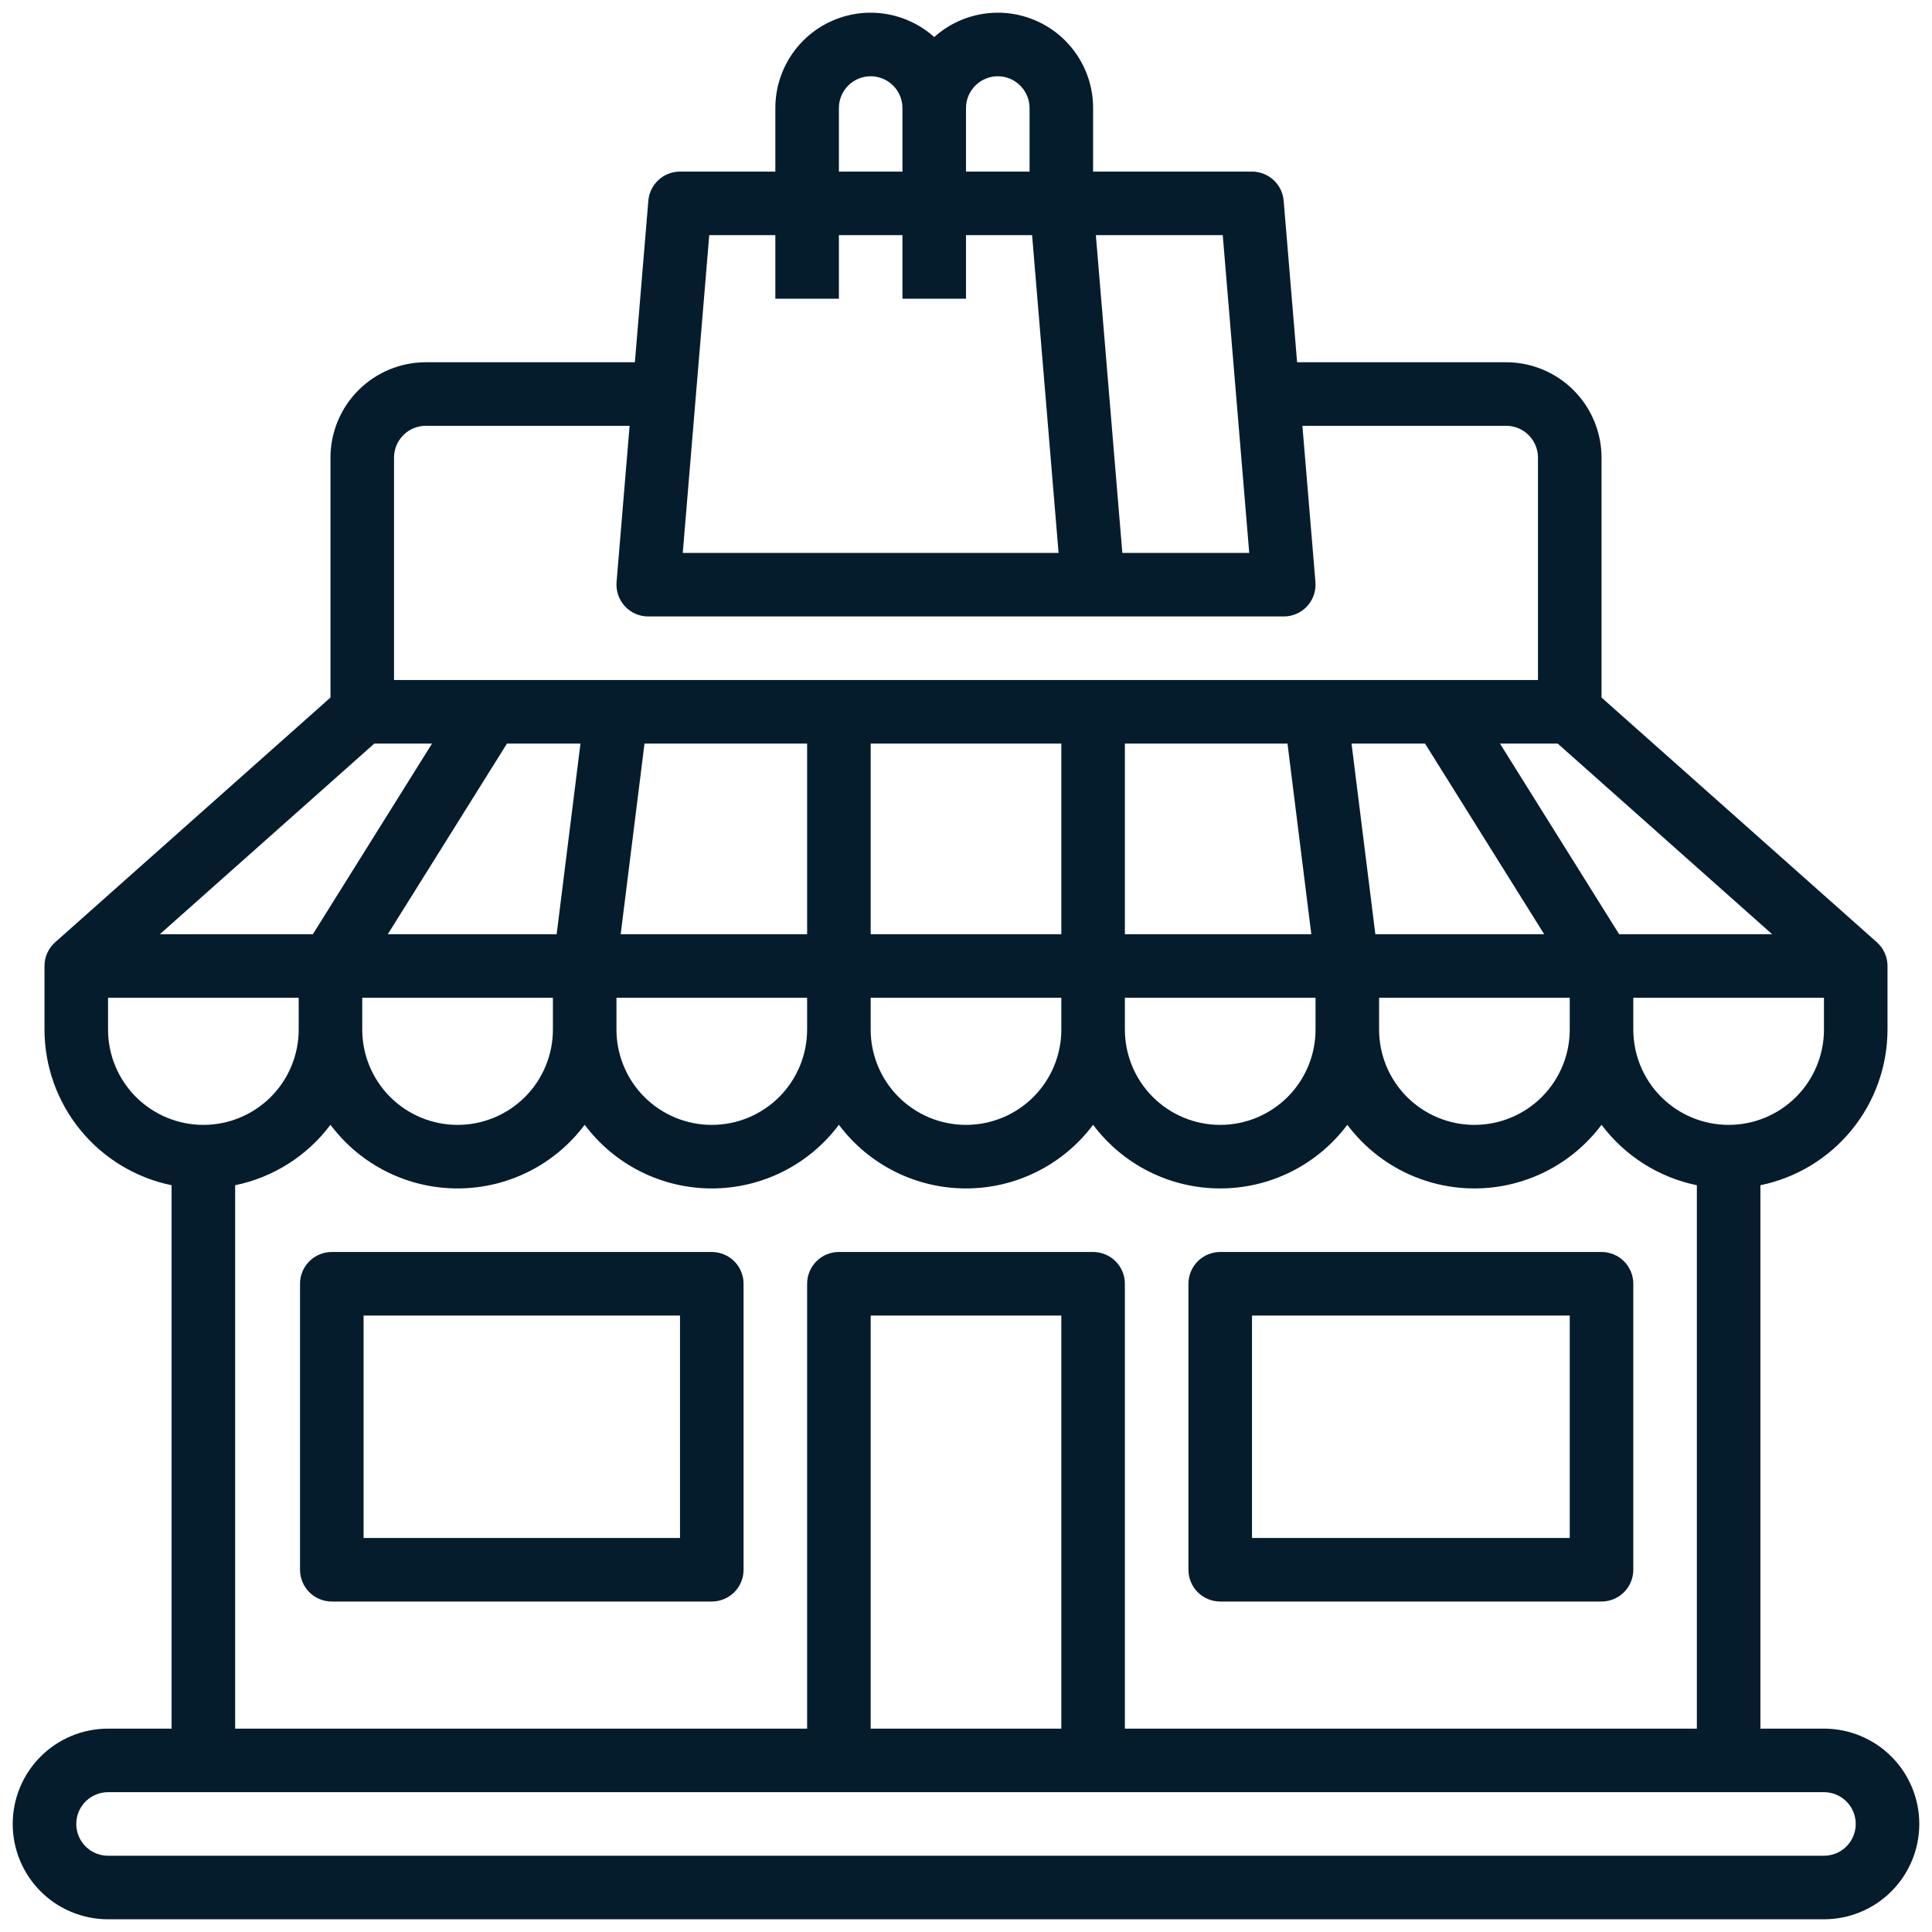
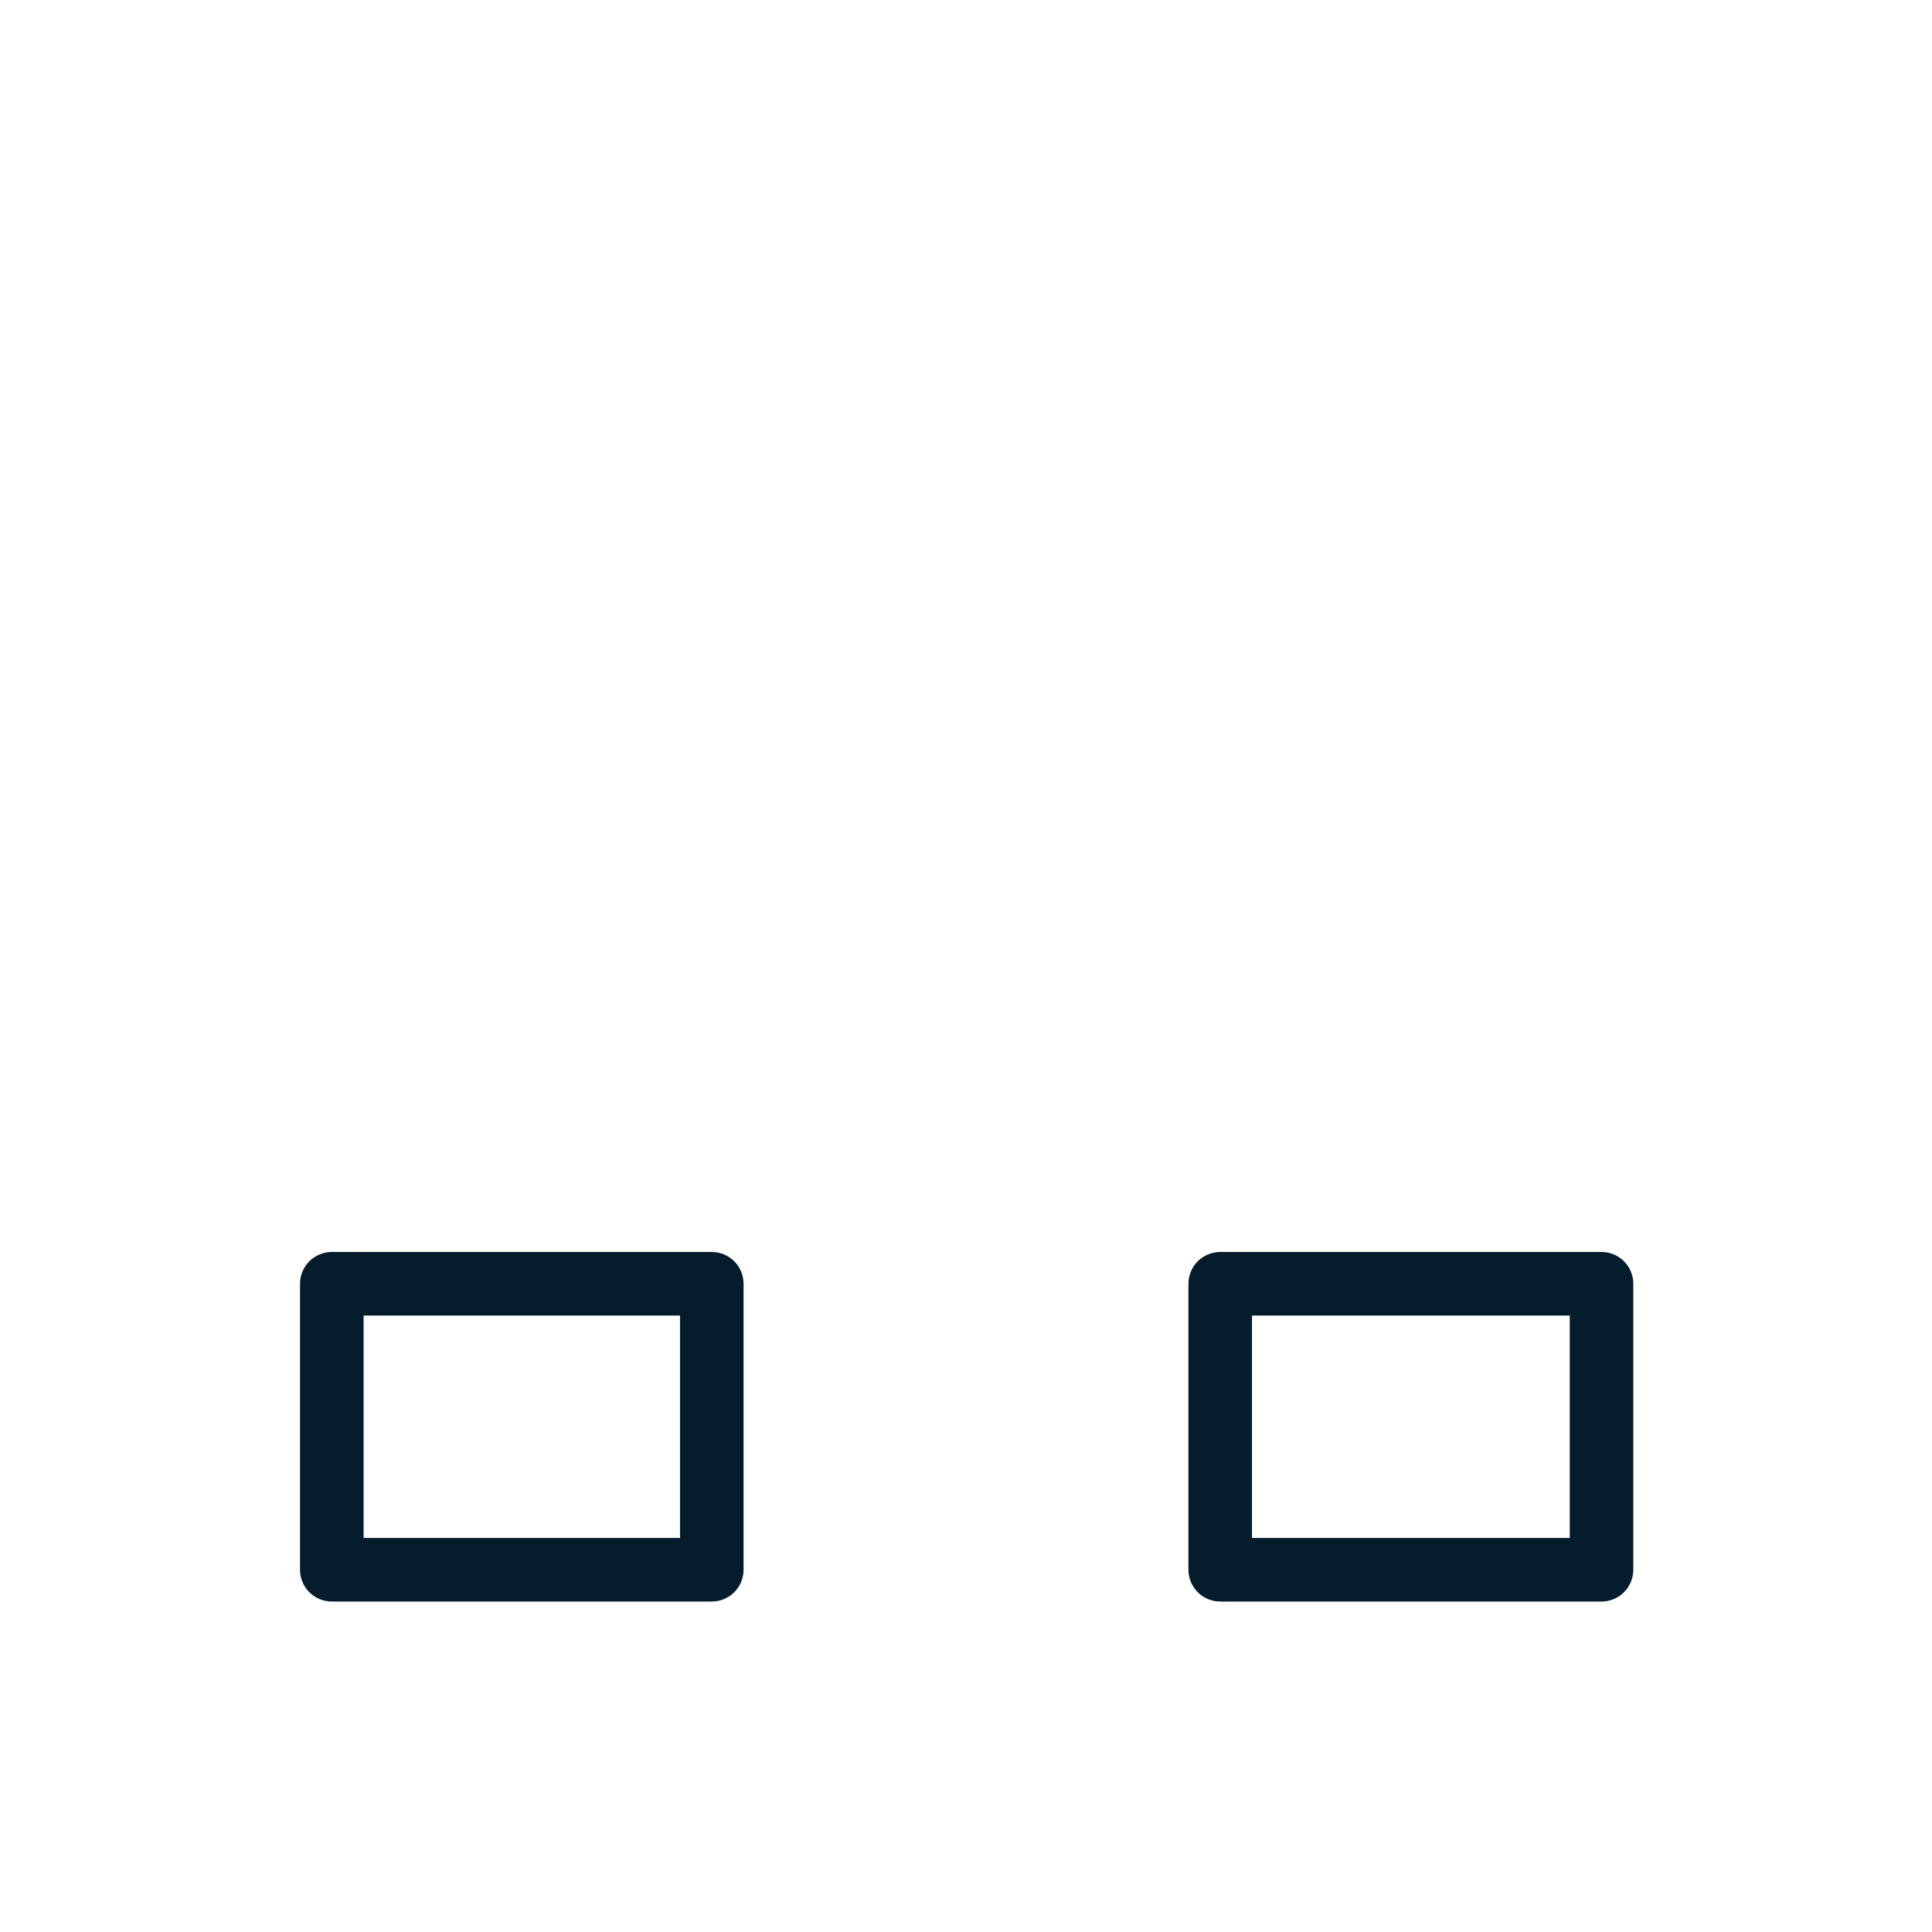
<svg xmlns="http://www.w3.org/2000/svg" width="76" height="76" viewBox="0 0 76 76" fill="none">
  <path d="M48 63H63C63.332 63 63.65 62.868 63.884 62.634C64.118 62.4 64.25 62.081 64.25 61.75V50.5C64.25 50.169 64.118 49.85 63.884 49.616C63.65 49.382 63.332 49.25 63 49.25H48C47.669 49.25 47.351 49.382 47.116 49.616C46.882 49.85 46.75 50.169 46.75 50.5V61.75C46.75 62.081 46.882 62.4 47.116 62.634C47.351 62.868 47.669 63 48 63ZM49.25 51.75H61.75V60.5H49.25V51.75ZM28 49.25H13.052C12.721 49.25 12.403 49.382 12.168 49.616C11.934 49.85 11.802 50.169 11.802 50.5V61.75C11.802 62.081 11.934 62.4 12.168 62.634C12.403 62.868 12.721 63 13.052 63H28C28.332 63 28.649 62.868 28.884 62.634C29.118 62.4 29.25 62.081 29.25 61.75V50.5C29.25 50.169 29.118 49.85 28.884 49.616C28.649 49.382 28.332 49.25 28 49.25ZM26.75 60.5H14.302V51.75H26.75V60.5Z" fill="#051C2C" />
-   <path d="M71.75 68H69.25V46.624C70.661 46.334 71.928 45.567 72.839 44.451C73.75 43.336 74.248 41.94 74.25 40.5V38C74.25 37.824 74.213 37.649 74.14 37.488C74.068 37.327 73.962 37.184 73.83 37.067L73.831 37.066L63 27.439V18C62.999 17.006 62.603 16.053 61.9 15.35C61.197 14.646 60.244 14.251 59.25 14.25H51.025L50.496 7.896C50.47 7.584 50.327 7.292 50.096 7.08C49.866 6.868 49.563 6.75 49.25 6.75H43V4.25C43.001 3.526 42.791 2.817 42.397 2.209C42.004 1.602 41.442 1.121 40.781 0.826C40.12 0.53 39.387 0.433 38.672 0.545C37.957 0.657 37.289 0.974 36.75 1.458C36.211 0.974 35.543 0.657 34.828 0.545C34.113 0.433 33.38 0.53 32.719 0.826C32.058 1.121 31.496 1.602 31.103 2.209C30.709 2.817 30.5 3.526 30.5 4.25V6.75H26.75C26.436 6.75 26.134 6.868 25.904 7.08C25.673 7.292 25.53 7.584 25.504 7.896L24.975 14.25H16.75C15.756 14.251 14.803 14.646 14.1 15.35C13.397 16.053 13.001 17.006 13 18V27.439L2.17 37.066L2.17 37.067C2.038 37.184 1.932 37.327 1.86 37.488C1.787 37.649 1.75 37.824 1.75 38V40.5C1.752 41.94 2.25 43.336 3.161 44.451C4.072 45.567 5.339 46.334 6.75 46.624V68H4.25C3.255 68 2.302 68.395 1.598 69.098C0.895 69.802 0.5 70.755 0.5 71.75C0.5 72.745 0.895 73.698 1.598 74.402C2.302 75.105 3.255 75.5 4.25 75.5H71.75C72.745 75.5 73.698 75.105 74.402 74.402C75.105 73.698 75.5 72.745 75.5 71.75C75.5 70.755 75.105 69.802 74.402 69.098C73.698 68.395 72.745 68 71.75 68ZM71.75 40.5C71.75 41.495 71.355 42.448 70.652 43.152C69.948 43.855 68.995 44.25 68 44.25C67.005 44.25 66.052 43.855 65.348 43.152C64.645 42.448 64.25 41.495 64.25 40.5V39.25H71.75V40.5ZM14.725 29.25H16.995L12.307 36.75H6.288L14.725 29.25ZM69.712 36.75H63.693L59.005 29.25H61.275L69.712 36.75ZM56.057 29.25L60.745 36.75H54.103L53.166 29.25H56.057ZM50.647 29.25L51.584 36.75H44.25V29.25H50.647ZM41.75 36.75H34.25V29.25H41.75V36.75ZM31.75 36.75H24.416L25.353 29.25H31.75V36.75ZM21.897 36.75H15.255L19.943 29.25H22.834L21.897 36.75ZM14.25 39.25H21.75V40.5C21.75 41.495 21.355 42.448 20.652 43.152C19.948 43.855 18.995 44.25 18 44.25C17.005 44.25 16.052 43.855 15.348 43.152C14.645 42.448 14.25 41.495 14.25 40.5V39.25ZM24.25 39.25H31.75V40.5C31.75 41.495 31.355 42.448 30.652 43.152C29.948 43.855 28.995 44.25 28 44.25C27.005 44.25 26.052 43.855 25.348 43.152C24.645 42.448 24.25 41.495 24.25 40.5V39.25ZM34.25 39.25H41.75V40.5C41.75 41.495 41.355 42.448 40.652 43.152C39.948 43.855 38.995 44.25 38 44.25C37.005 44.25 36.052 43.855 35.348 43.152C34.645 42.448 34.25 41.495 34.25 40.5V39.25ZM44.25 39.25H51.75V40.5C51.75 41.495 51.355 42.448 50.652 43.152C49.948 43.855 48.995 44.25 48 44.25C47.005 44.25 46.052 43.855 45.348 43.152C44.645 42.448 44.25 41.495 44.25 40.5V39.25ZM54.25 39.25H61.75V40.5C61.75 41.495 61.355 42.448 60.652 43.152C59.948 43.855 58.995 44.25 58 44.25C57.005 44.25 56.052 43.855 55.348 43.152C54.645 42.448 54.25 41.495 54.25 40.5V39.25ZM48.1 9.25L49.142 21.75H44.15L43.108 9.25H48.1ZM39.25 3C39.581 3 39.899 3.132 40.133 3.367C40.368 3.601 40.5 3.919 40.5 4.25V6.75H38V4.25C38 3.919 38.132 3.601 38.367 3.367C38.601 3.132 38.919 3 39.25 3ZM33 4.25C33 3.918 33.132 3.6 33.366 3.366C33.6 3.132 33.919 3 34.25 3C34.581 3 34.9 3.132 35.134 3.366C35.368 3.6 35.5 3.918 35.5 4.25V6.75H33V4.25ZM27.9 9.25H30.5V11.75H33V9.25H35.5V11.75H38V9.25H40.6L41.642 21.75H26.858L27.9 9.25ZM15.5 18C15.5 17.669 15.632 17.351 15.867 17.116C16.101 16.882 16.419 16.75 16.75 16.75H24.767L24.254 22.896C24.24 23.069 24.262 23.242 24.318 23.405C24.374 23.569 24.463 23.719 24.58 23.846C24.697 23.974 24.84 24.075 24.998 24.145C25.156 24.214 25.327 24.25 25.5 24.25H50.5C50.673 24.25 50.844 24.214 51.002 24.145C51.16 24.075 51.303 23.974 51.42 23.846C51.537 23.719 51.626 23.569 51.682 23.405C51.738 23.242 51.76 23.069 51.746 22.896L51.233 16.75H59.25C59.581 16.75 59.899 16.882 60.133 17.116C60.368 17.351 60.5 17.669 60.5 18V26.75H15.5V18ZM4.25 40.5V39.25H11.75V40.5C11.75 41.495 11.355 42.448 10.652 43.152C9.948 43.855 8.995 44.25 8 44.25C7.005 44.25 6.052 43.855 5.348 43.152C4.645 42.448 4.25 41.495 4.25 40.5ZM9.25 46.624C10.749 46.316 12.083 45.47 13 44.246C13.581 45.023 14.336 45.654 15.204 46.089C16.072 46.524 17.029 46.75 18 46.75C18.971 46.75 19.928 46.524 20.796 46.089C21.664 45.654 22.419 45.023 23 44.246C23.581 45.023 24.336 45.654 25.204 46.089C26.072 46.524 27.029 46.75 28 46.75C28.971 46.75 29.928 46.524 30.796 46.089C31.664 45.654 32.419 45.023 33 44.246C33.581 45.023 34.336 45.654 35.204 46.089C36.072 46.524 37.029 46.75 38 46.75C38.971 46.75 39.928 46.524 40.796 46.089C41.664 45.654 42.419 45.023 43 44.246C43.581 45.023 44.336 45.654 45.204 46.089C46.072 46.524 47.029 46.75 48 46.75C48.971 46.75 49.928 46.524 50.796 46.089C51.664 45.654 52.419 45.023 53 44.246C53.581 45.023 54.336 45.654 55.204 46.089C56.072 46.524 57.029 46.75 58 46.75C58.971 46.75 59.928 46.524 60.796 46.089C61.664 45.654 62.419 45.023 63 44.246C63.917 45.47 65.251 46.316 66.75 46.624V68H44.25V50.5C44.25 50.168 44.118 49.85 43.884 49.616C43.65 49.382 43.331 49.25 43 49.25H33C32.669 49.25 32.35 49.382 32.116 49.616C31.882 49.85 31.75 50.168 31.75 50.5V68H9.25V46.624ZM41.75 68H34.25V51.75H41.75V68ZM71.75 73H4.25C3.918 73 3.601 72.868 3.366 72.634C3.132 72.399 3 72.082 3 71.75C3 71.418 3.132 71.1 3.366 70.866C3.601 70.632 3.918 70.5 4.25 70.5H71.75C72.082 70.5 72.4 70.632 72.634 70.866C72.868 71.1 73 71.418 73 71.75C73 72.082 72.868 72.399 72.634 72.634C72.4 72.868 72.082 73 71.75 73Z" fill="#051C2C" />
</svg>